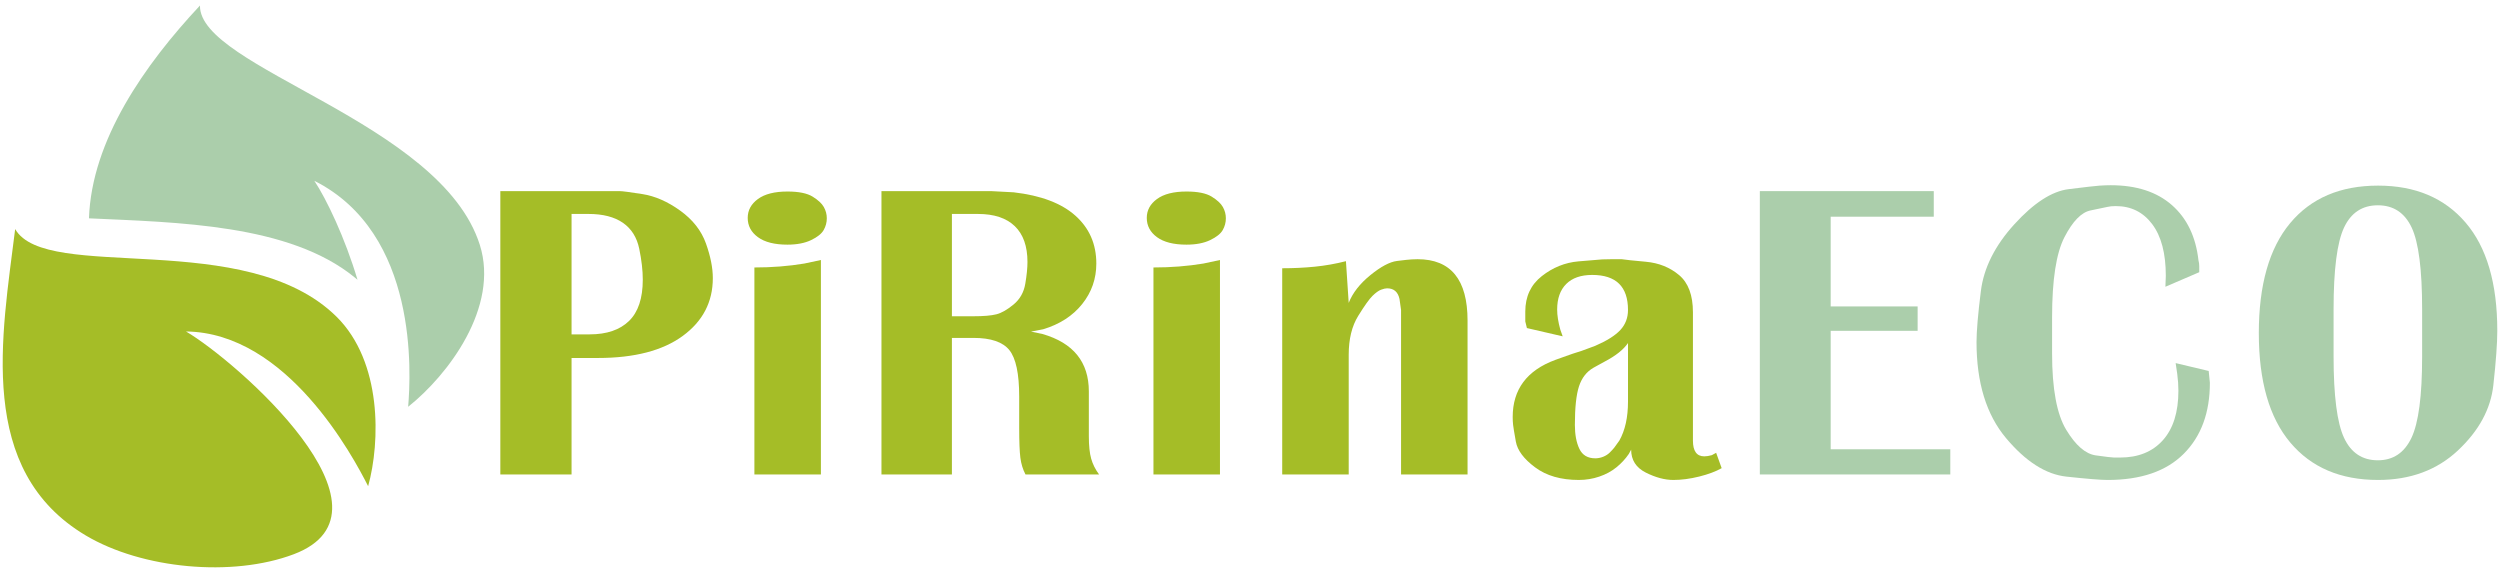
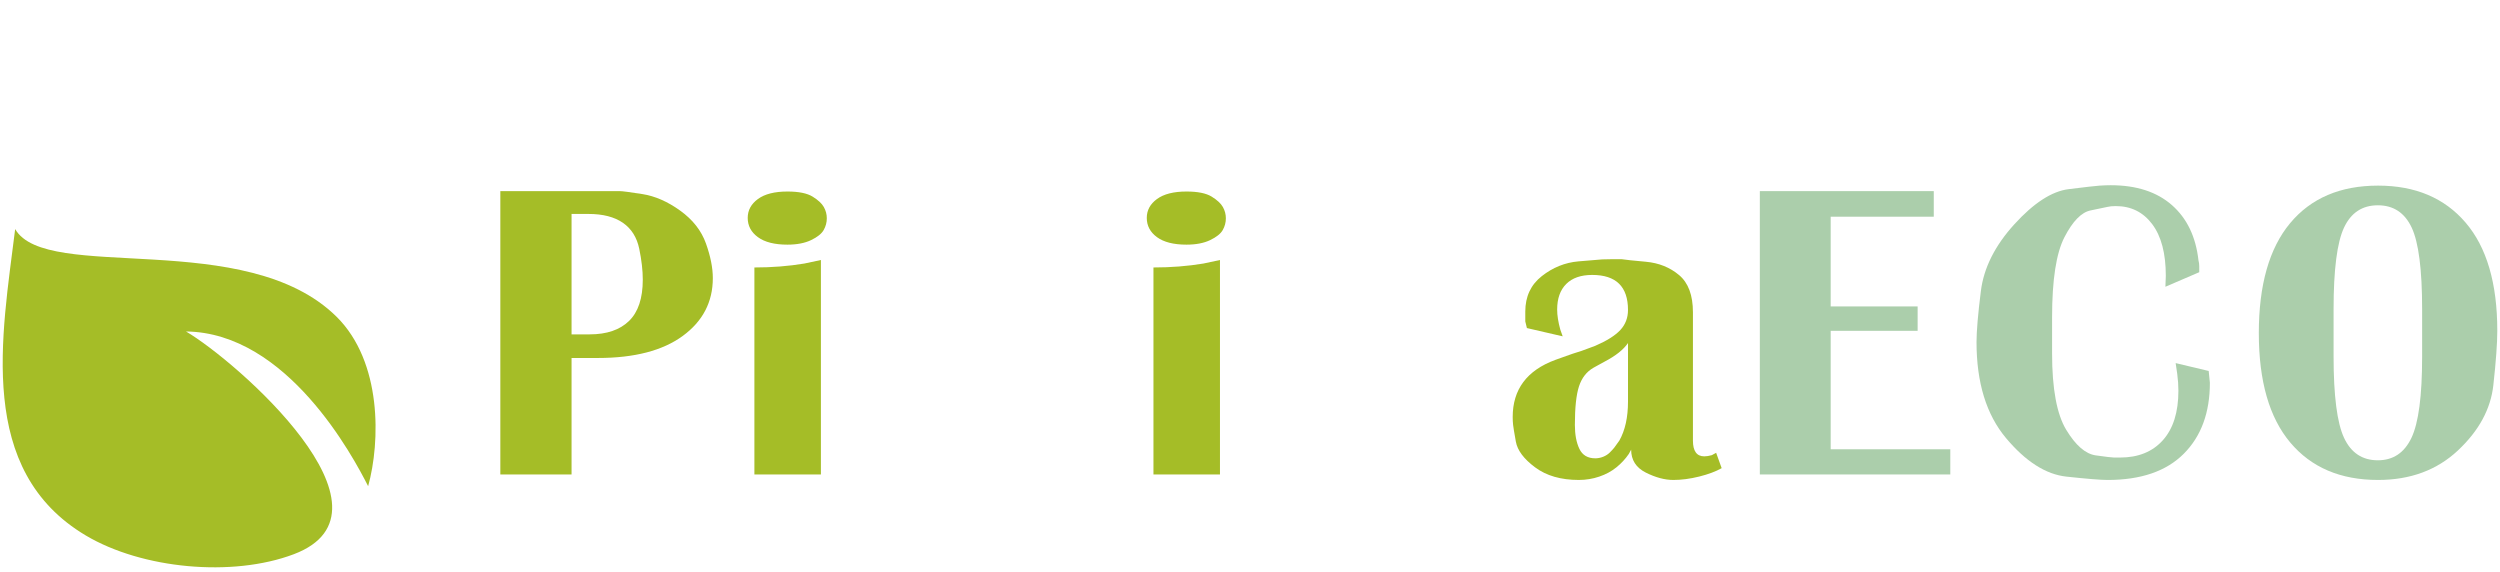
<svg xmlns="http://www.w3.org/2000/svg" xml:space="preserve" width="201mm" height="46mm" style="shape-rendering:geometricPrecision; text-rendering:geometricPrecision; image-rendering:optimizeQuality; fill-rule:evenodd; clip-rule:evenodd" viewBox="0 0 20100 4600">
  <defs>
    <style type="text/css">  .fil0 {fill:#ABCEAB} .fil1 {fill:#A5BD27} .fil3 {fill:#ABCEAB;fill-rule:nonzero} .fil2 {fill:#A5BD27;fill-rule:nonzero}  </style>
  </defs>
  <g id="Слой_x0020_1">
    <g id="_2691707523024">
-       <path class="fil0" d="M1607.64 44.6c-8.73,502.2 1938.27,933.31 2250.55,1925.62 156.52,497.9 -253.15,1043.16 -576.63,1300.36 21.57,-263.97 85.69,-1394.08 -754.4,-1816.97 97.64,146.27 247.15,459.82 347.19,795.88l-21.06 -17.7c-526.1,-431.12 -1430.63,-443.38 -2137.91,-476.33 21.12,-628.24 447.61,-1235.09 892.26,-1710.86z" />
      <path class="fil1" d="M121.93 1841.72c250.05,435.6 1855.99,-16.13 2584.65,705.38 365.53,361.99 352.18,1003.95 253.27,1361.83 -119.46,-236.14 -650.55,-1235.09 -1464.27,-1243.88 406.07,238.23 1782.75,1444.23 866.4,1790.91 -494.86,187.07 -1220.04,117.51 -1671.2,-150.19 -883.6,-524.4 -675.1,-1603.47 -568.85,-2464.05z" />
      <path class="fil2" d="M4595.32 2688.32l145.58 0c137.05,0 242.47,-35.86 316.33,-107.57 73.81,-71.65 110.74,-182.45 110.74,-332.2 0,-73.81 -9.49,-156.59 -28.46,-248.35 -19.04,-91.76 -62.8,-161.39 -131.29,-208.82 -68.61,-47.5 -160.88,-71.21 -276.87,-71.21l-136.03 0 0 968.15zm-572.64 1126.32l0 0 0 -2278 889.04 0c27.32,0 51.1,0 71.14,0 19.99,0 80.76,7.97 181.95,23.78 101.25,15.88 202.49,60.08 303.74,132.87 101.25,72.79 170.31,160.89 207.24,264.22 36.81,103.27 55.34,196.11 55.34,278.39 0,192 -80.63,347 -242.02,465.07 -161.33,118.13 -388.68,177.2 -681.87,177.2l-211.92 0 0 936.47 -572.64 0z" />
      <path class="fil2" d="M6065.36 3814.64l0 -1664.18c141.34,0 275.28,-10.5 401.76,-31.62l132.94 -28.46 0 1724.26 -534.7 0zm-53.76 -2062.79l0 0c0,-61.15 27.38,-111.81 82.28,-151.84 54.76,-40.09 133.88,-60.14 237.28,-60.14 90.62,0 158.16,13.72 202.49,41.11 44.27,27.44 74.37,55.39 90.18,83.85 15.81,28.46 23.72,58.5 23.72,90.18 0,33.71 -8.47,65.4 -25.36,94.87 -16.89,29.59 -50.59,56.53 -101.19,80.69 -50.59,24.29 -113.96,36.43 -189.84,36.43 -103.4,0 -182.52,-20.05 -237.28,-60.14 -54.9,-40.04 -82.28,-91.77 -82.28,-155.01z" />
-       <path class="fil2" d="M7653.33 2542.74l171.7 0c82.65,0 144.69,-5.18 186.05,-15.81 41.3,-10.5 87.4,-36.87 138.31,-79.05 50.91,-42.24 82.21,-97.52 93.85,-166.07 11.64,-68.55 17.58,-127.05 17.58,-175.62 0,-126.54 -34.02,-222.48 -101.82,-287.87 -67.85,-65.39 -166.45,-98.15 -295.84,-98.15l-209.83 0 0 822.57zm-566.38 1271.9l0 0 0 -2278 882.77 0 180.37 9.55c219.25,25.3 384.82,88.1 496.63,188.27 111.81,100.11 167.71,228.3 167.71,384.38 0,122.37 -37.94,230.95 -113.83,325.88 -76.02,94.92 -180.43,162.4 -313.3,202.49l-98.08 18.98 91.76 18.97c248.85,71.71 373.31,225.71 373.31,461.91l0 107.57 0 79.12 0 66.4 0 107.64c0,75.88 6.32,136.03 18.84,180.29 12.59,44.27 33.71,86.52 63.44,126.55l-591.62 0c-21.12,-40.03 -34.78,-84.87 -41.17,-134.45 -6.33,-49.52 -9.42,-130.21 -9.42,-242.09l0 -186.62 0 -63.3c0,-183.47 -26.44,-307.92 -79.12,-373.31 -52.74,-65.39 -148.74,-98.09 -287.87,-98.09l-174.04 0 0 1097.86 -566.38 0z" />
      <path class="fil2" d="M9273.81 3814.64l0 -1664.18c141.28,0 275.23,-10.5 401.83,-31.62l132.87 -28.46 0 1724.26 -534.7 0zm-53.75 -2062.79l0 0c0,-61.15 27.38,-111.81 82.21,-151.84 54.83,-40.09 133.94,-60.14 237.28,-60.14 90.69,0 158.23,13.72 202.5,41.11 44.33,27.44 74.37,55.39 90.18,83.85 15.81,28.46 23.71,58.5 23.71,90.18 0,33.71 -8.41,65.4 -25.29,94.87 -16.89,29.59 -50.66,56.53 -101.25,80.69 -50.59,24.29 -113.84,36.43 -189.85,36.43 -103.34,0 -182.45,-20.05 -237.28,-60.14 -54.83,-40.04 -82.21,-91.77 -82.21,-155.01z" />
-       <path class="fil2" d="M10308.94 3814.64l0 -1657.86c91.19,0 178.71,-4.23 262.51,-12.65 83.73,-8.34 167.14,-23.14 249.86,-44.26l22.26 335.43c31.69,-80.19 89.62,-154.57 174.04,-223.12 84.3,-68.55 155.51,-106.5 213.57,-113.89 57.92,-7.4 97.51,-11.64 118.64,-12.72 21.06,-1.01 36.87,-1.51 47.43,-1.51 267.88,0 401.83,164.49 401.83,493.53l0 1237.05 -534.64 0 0 -1189.56 0 -132.87 -12.52 -88.66c-12.52,-56.92 -45.72,-85.38 -99.73,-85.38 -12.46,0 -28.59,3.67 -48.32,11.01 -19.79,7.46 -42.68,23.78 -68.55,49.14 -25.99,25.23 -64.44,79.05 -115.29,161.32 -50.97,82.28 -76.46,186.63 -76.46,313.23l0 961.77 -534.63 0z" />
      <path class="fil2" d="M13089.06 2757.95c-35.79,52.74 -98.02,102.32 -186.62,148.68l-63.3 34.78 -28.46 15.81c-54.9,31.68 -93.35,81.27 -115.48,148.74 -22.13,67.48 -33.2,170.82 -33.2,310.01 0,78.1 12.08,142.42 36.36,193.01 24.22,50.59 66.91,75.95 128.13,75.95 21.06,0 42.18,-4.17 63.3,-12.58 21.06,-8.48 39.02,-20.05 53.76,-34.91 14.73,-14.67 26.3,-27.38 34.78,-37.88 8.41,-10.56 22.13,-29.54 41.11,-56.98 46.41,-82.22 69.62,-186.69 69.62,-313.23l0 -471.4zm-525.15 -53.82l0 0 -287.62 -66.46 -12.96 -53.7c0,-38 0,-64.37 0,-79.17 0,-120.22 44.27,-215.15 132.87,-284.78 88.6,-69.56 186.68,-109.09 294.26,-118.57 107.57,-9.49 171.32,-14.8 191.36,-15.88 20.05,-1.01 44.84,-1.51 74.37,-1.51 27.45,0 54.9,0 82.22,0 25.42,4.23 90.24,11.06 194.65,20.49 104.35,9.55 193.46,45.4 267.32,107.63 73.8,62.23 110.8,161.9 110.8,299l0 942.8 0 25.29 0 63.31c0,84.36 30.48,126.54 91.7,126.54 16.88,0 36.93,-3.16 60.14,-9.55l34.72 -18.97 44.39 123.45c-46.48,26.49 -106.49,48.95 -180.17,67.41 -73.74,18.28 -143.11,27.45 -208.06,27.45 -69.12,0 -142.99,-19.8 -221.6,-59.26 -78.6,-39.59 -117.88,-101.06 -117.88,-184.28l-19.03 34.78c-27.39,40.03 -60.65,75.95 -99.67,107.51 -39.02,31.68 -84.87,56.47 -137.61,74.37 -52.74,17.9 -107.57,26.88 -164.55,26.88 -143.43,0 -260.49,-33.71 -351.12,-101.25 -90.68,-67.48 -142.42,-136.47 -155.06,-207.24 -12.65,-70.58 -20.05,-115.48 -22.07,-134.45 -2.15,-18.91 -3.23,-40.03 -3.23,-63.24 0,-221.47 113.9,-374.32 341.69,-458.75l88.6 -31.68 53.82 -18.91 69.56 -22.2 60.15 -22.13 50.59 -18.91c92.77,-40.16 159.81,-82.34 200.91,-126.61 41.11,-44.27 61.66,-98.09 61.66,-161.33 0,-187.7 -96,-281.61 -287.87,-281.61 -90.69,0 -160.31,24.29 -208.82,72.73 -48.57,48.57 -72.79,117.06 -72.79,205.72 0,46.36 8.41,100.17 25.3,161.33l19.03 53.75z" />
      <polygon class="fil3" points="14149.1,3814.64 14149.1,1536.64 15547.48,1536.64 15547.48,1742.3 14718.59,1742.3 14718.59,2463.69 15417.78,2463.69 15417.78,2659.8 14718.59,2659.8 14718.59,3612.21 15680.42,3612.21 15680.42,3814.64 " />
      <path class="fil3" d="M17681.99 2188.47l-272.07 117.06 3.17 -88.61c0,-179.28 -36.37,-317.46 -109.09,-414.48 -72.79,-97.01 -170.37,-145.51 -292.74,-145.51 -27.45,0 -49.59,2.08 -66.41,6.32 -16.88,4.24 -62.29,13.73 -136.09,28.46 -73.8,14.67 -143.94,86.32 -210.34,214.77 -66.47,128.44 -99.67,343.27 -99.67,644.42l0 290.59c0,284.39 37.95,489.17 113.84,614.45 75.95,125.28 155.06,193.77 237.34,205.28 82.27,11.57 131.35,17.39 147.1,17.39 15.87,0 32.12,0 49.07,0 145.58,0 259.92,-46.42 343.27,-139.19 83.29,-92.84 125.03,-225.71 125.03,-398.67 0,-42.19 -3.29,-87.53 -9.55,-136.04l-12.65 -85.43 265.74 63.3 9.55 94.86c0,240.44 -70.2,430.86 -210.4,571.13 -140.27,140.33 -344.41,210.34 -612.24,210.34 -54.89,0 -165.06,-8.98 -330.62,-26.82 -165.63,-17.89 -327.46,-121.1 -485.63,-309.62 -158.22,-188.52 -237.34,-445.98 -237.34,-772.55 0,-86.39 11.57,-222.74 34.85,-409.17 23.14,-186.37 112.76,-365.4 268.9,-537.1 156.07,-171.64 301.59,-265.99 436.61,-282.82 135.02,-16.82 218.31,-26.3 249.93,-28.45 31.62,-2.03 61.15,-3.17 88.6,-3.17 206.67,0 370.65,53.25 492.01,159.75 121.23,106.56 192.44,254.73 213.57,444.58 4.17,14.8 6.26,30.61 6.26,47.43 0,16.95 0,32.76 0,47.5z" />
      <path class="fil3" d="M18762.01 2678.77l0 186.69c0,316.39 28.08,534.7 84.24,654.98 56.16,120.16 146.72,180.3 271.74,180.3 122.88,0 212.87,-60.14 270.11,-180.3 57.23,-120.28 85.81,-337.45 85.81,-651.82l0 -382.8c0,-318.41 -28.08,-537.29 -84.17,-656.5 -56.22,-119.14 -146.78,-178.78 -271.75,-178.78 -125.02,0 -215.58,59.64 -271.74,178.78 -56.16,119.21 -84.24,338.09 -84.24,656.5l0 192.95zm-601.1 0l0 0c0,-387.98 83.86,-682.81 251.51,-884.23 167.71,-201.36 403.41,-302.16 707.16,-302.16 299.5,0 534.13,99.16 703.93,297.42 169.8,198.26 254.73,488.34 254.73,870 0,99.16 -10.56,244.74 -31.68,436.68 -21.12,191.93 -115.98,366.98 -284.77,525.15 -168.73,158.16 -382.8,237.28 -642.21,237.28 -301.66,0 -536.79,-100.11 -705.52,-300.52 -168.85,-200.35 -253.15,-493.53 -253.15,-879.62z" />
    </g>
  </g>
</svg>